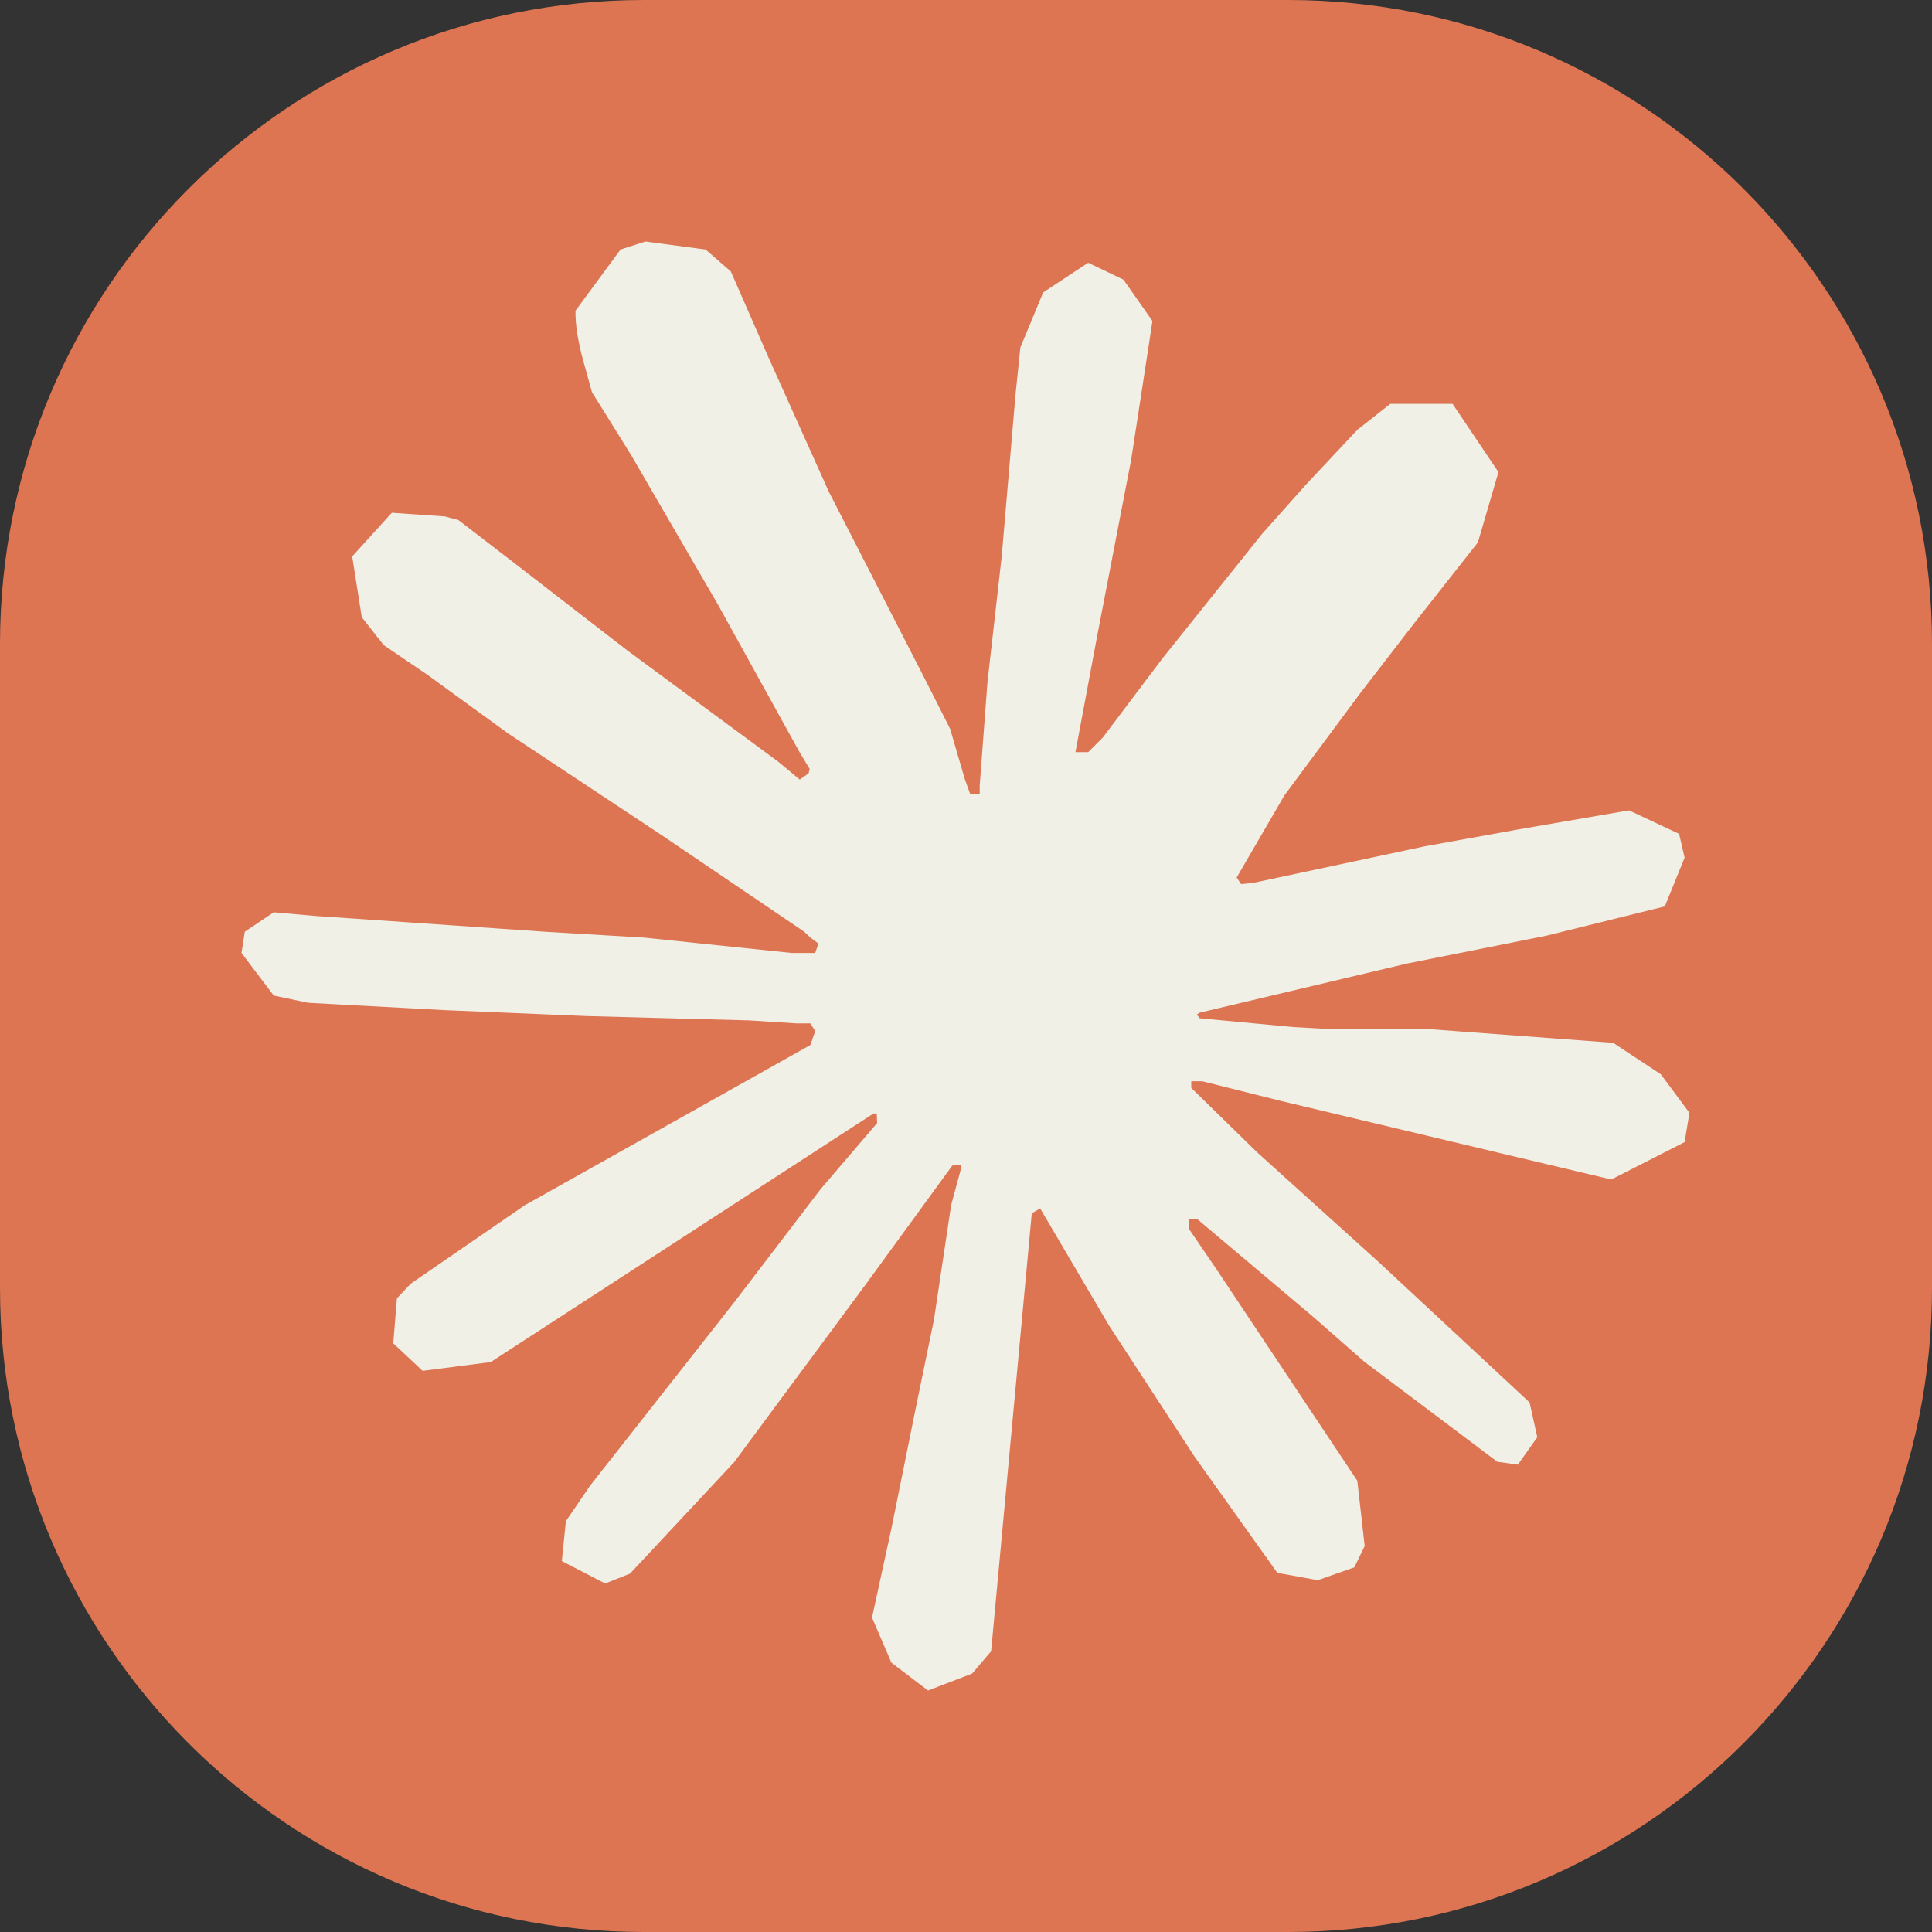
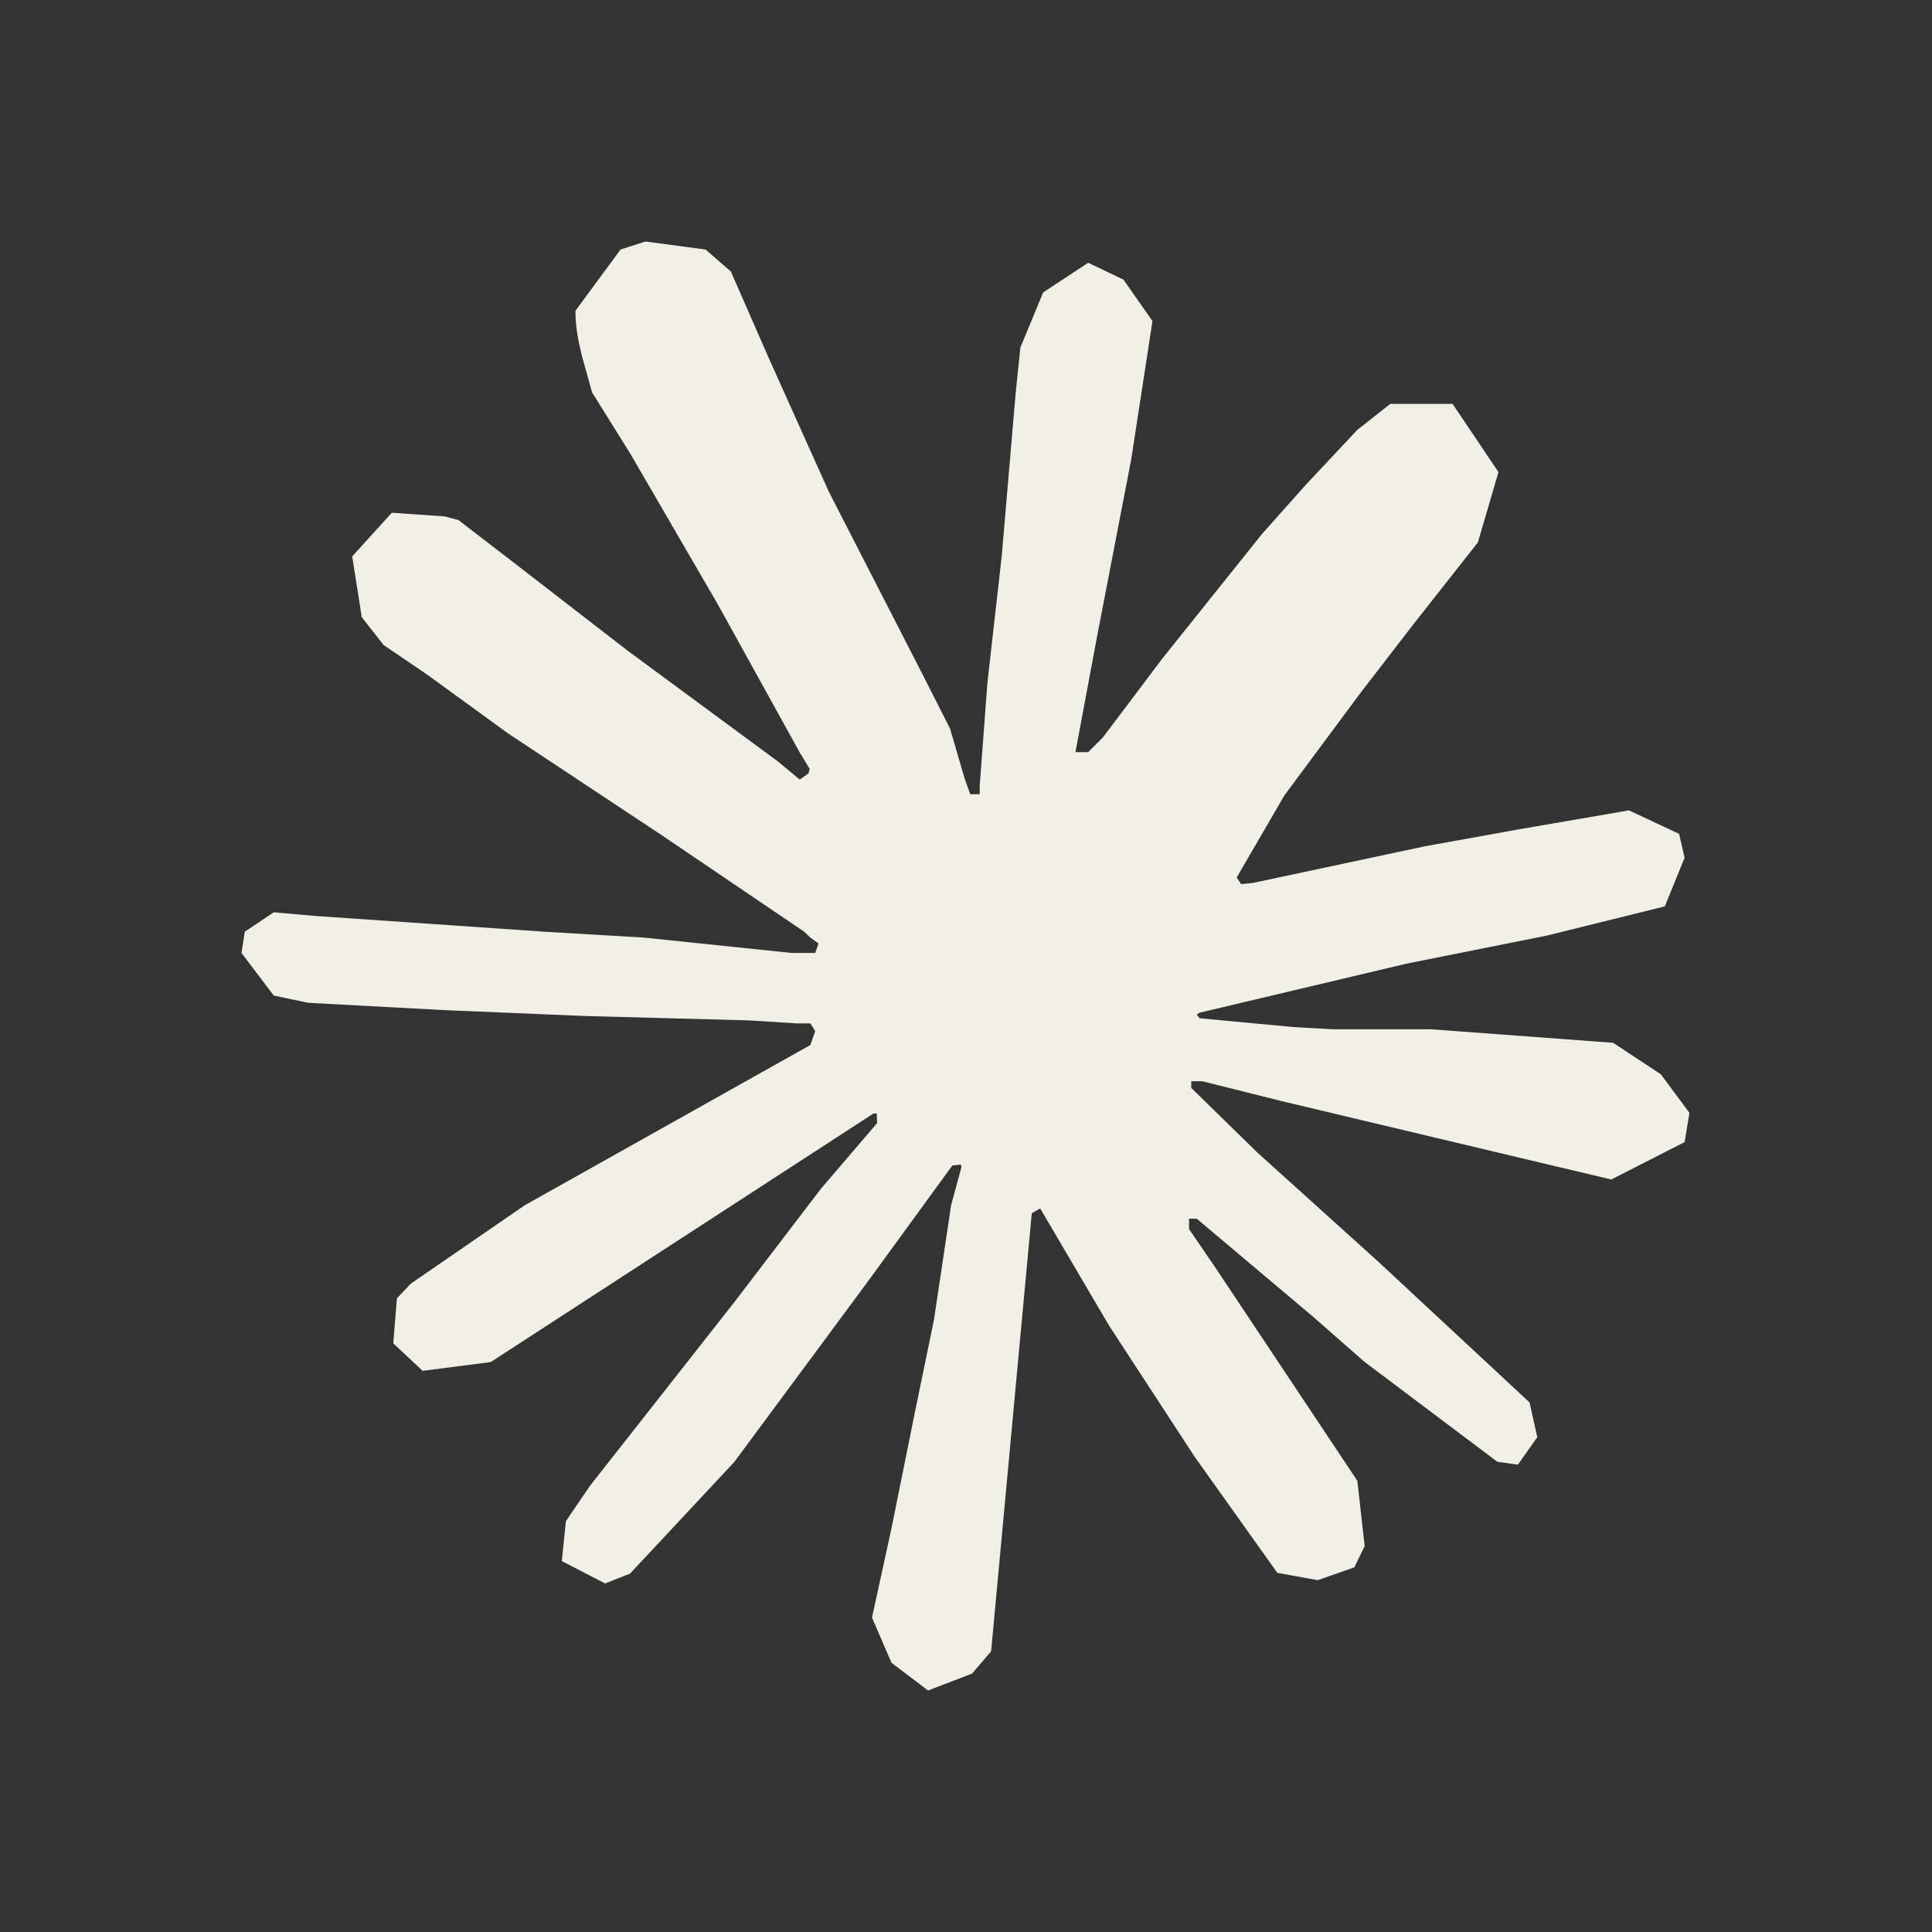
<svg xmlns="http://www.w3.org/2000/svg" class="use-chat-gpt-ai--MuiSvgIcon-root use-chat-gpt-ai--MuiSvgIcon-fontSizeMedium use-chat-gpt-ai-emotion-cache-s8sryn" focusable="false" aria-hidden="true" viewBox="0 0 20 20" width="50" height="50" fill="none">
  <rect x="0" y="0" width="20" height="20" fill="#333333" stroke="none" />
-   <path d="M0 6.667C0 2.985 2.985 0 6.667 0H13.333C17.015 0 20 2.985 20 6.667V13.333C20 17.015 17.015 20 13.333 20H6.667C2.985 20 0 17.015 0 13.333V6.667Z" fill="#DD7553" />
  <path d="M5.441 12.472L8.389 10.818L8.439 10.674L8.389 10.594H8.245L7.752 10.563L6.067 10.518L4.606 10.457L3.191 10.381L2.834 10.306L2.5 9.865L2.534 9.645L2.834 9.444L3.263 9.482L4.211 9.547L5.634 9.645L6.666 9.706L8.196 9.865H8.439L8.473 9.767L8.389 9.706L8.325 9.645L6.852 8.647L5.259 7.592L4.424 6.985L3.972 6.678L3.745 6.389L3.646 5.76L4.056 5.308L4.606 5.346L4.746 5.384L5.304 5.813L6.496 6.735L8.051 7.881L8.279 8.07L8.37 8.006L8.382 7.96L8.279 7.79L7.433 6.26L6.53 4.705L6.128 4.06L6.021 3.673C5.983 3.513 5.957 3.38 5.957 3.217L6.424 2.583L6.682 2.5L7.304 2.583L7.566 2.811L7.953 3.695L8.579 5.088L9.55 6.981L9.835 7.543L9.987 8.063L10.044 8.222H10.142V8.131L10.222 7.065L10.37 5.756L10.514 4.071L10.563 3.597L10.799 3.027L11.265 2.72L11.63 2.895L11.93 3.323L11.888 3.6L11.71 4.758L11.36 6.572L11.133 7.786H11.265L11.417 7.634L12.032 6.818L13.064 5.528L13.52 5.016L14.051 4.45L14.392 4.181H15.037L15.512 4.887L15.299 5.615L14.635 6.458L14.085 7.171L13.296 8.234L12.802 9.084L12.848 9.152L12.966 9.141L14.749 8.761L15.713 8.587L16.863 8.389L17.382 8.632L17.439 8.879L17.234 9.383L16.005 9.687L14.563 9.975L12.415 10.484L12.389 10.503L12.419 10.541L13.387 10.632L13.8 10.655H14.813L16.699 10.795L17.193 11.121L17.489 11.52L17.439 11.823L16.68 12.21L15.656 11.967L13.265 11.398L12.446 11.193H12.332V11.262L13.015 11.93L14.267 13.06L15.834 14.518L15.914 14.878L15.713 15.162L15.5 15.132L14.123 14.096L13.592 13.63L12.389 12.616H12.309V12.723L12.586 13.129L14.051 15.329L14.127 16.005L14.02 16.225L13.641 16.358L13.223 16.282L12.366 15.079L11.482 13.724L10.768 12.51L10.681 12.559L10.26 17.094L10.063 17.325L9.607 17.5L9.228 17.212L9.027 16.745L9.228 15.823L9.471 14.62L9.668 13.664L9.846 12.476L9.953 12.081L9.945 12.055L9.858 12.066L8.962 13.296L7.6 15.136L6.522 16.29L6.264 16.392L5.816 16.16L5.858 15.747L6.109 15.379L7.6 13.482L8.499 12.305L9.08 11.626L9.076 11.527H9.042L5.08 14.1L4.375 14.191L4.071 13.906L4.109 13.44L4.253 13.288L5.445 12.468L5.441 12.472Z" fill="#F1F0E7" />
</svg>